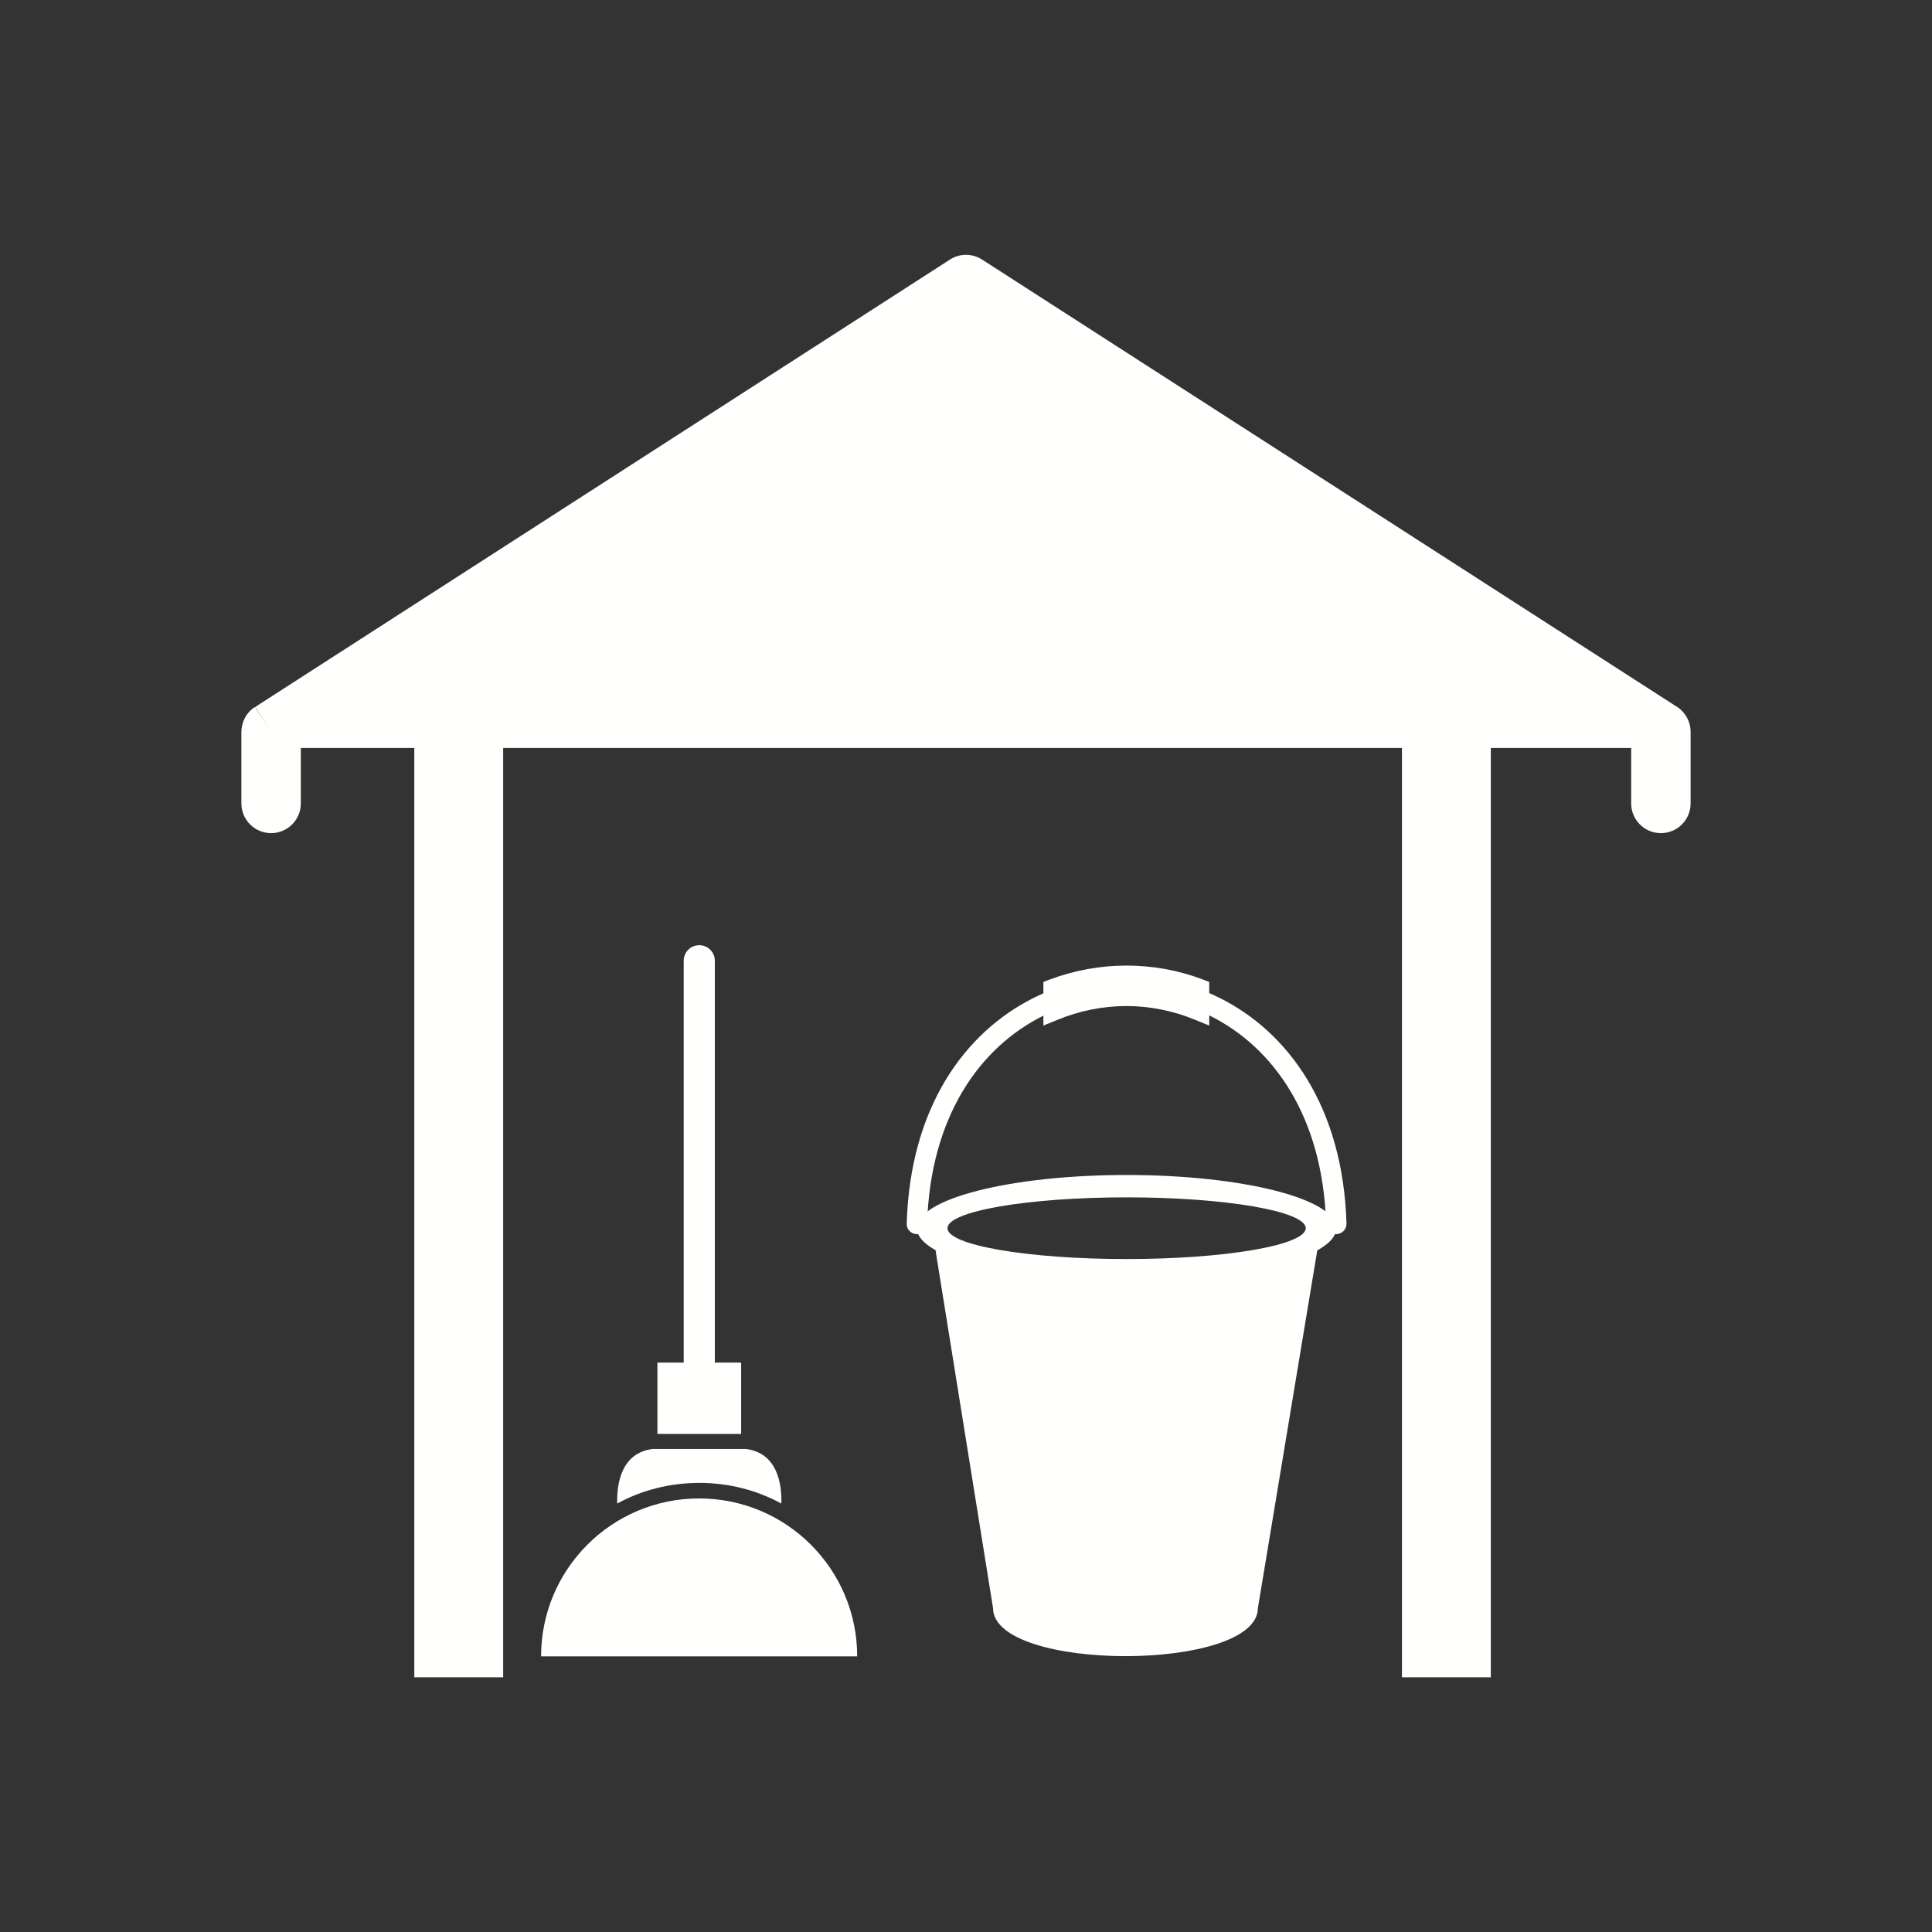
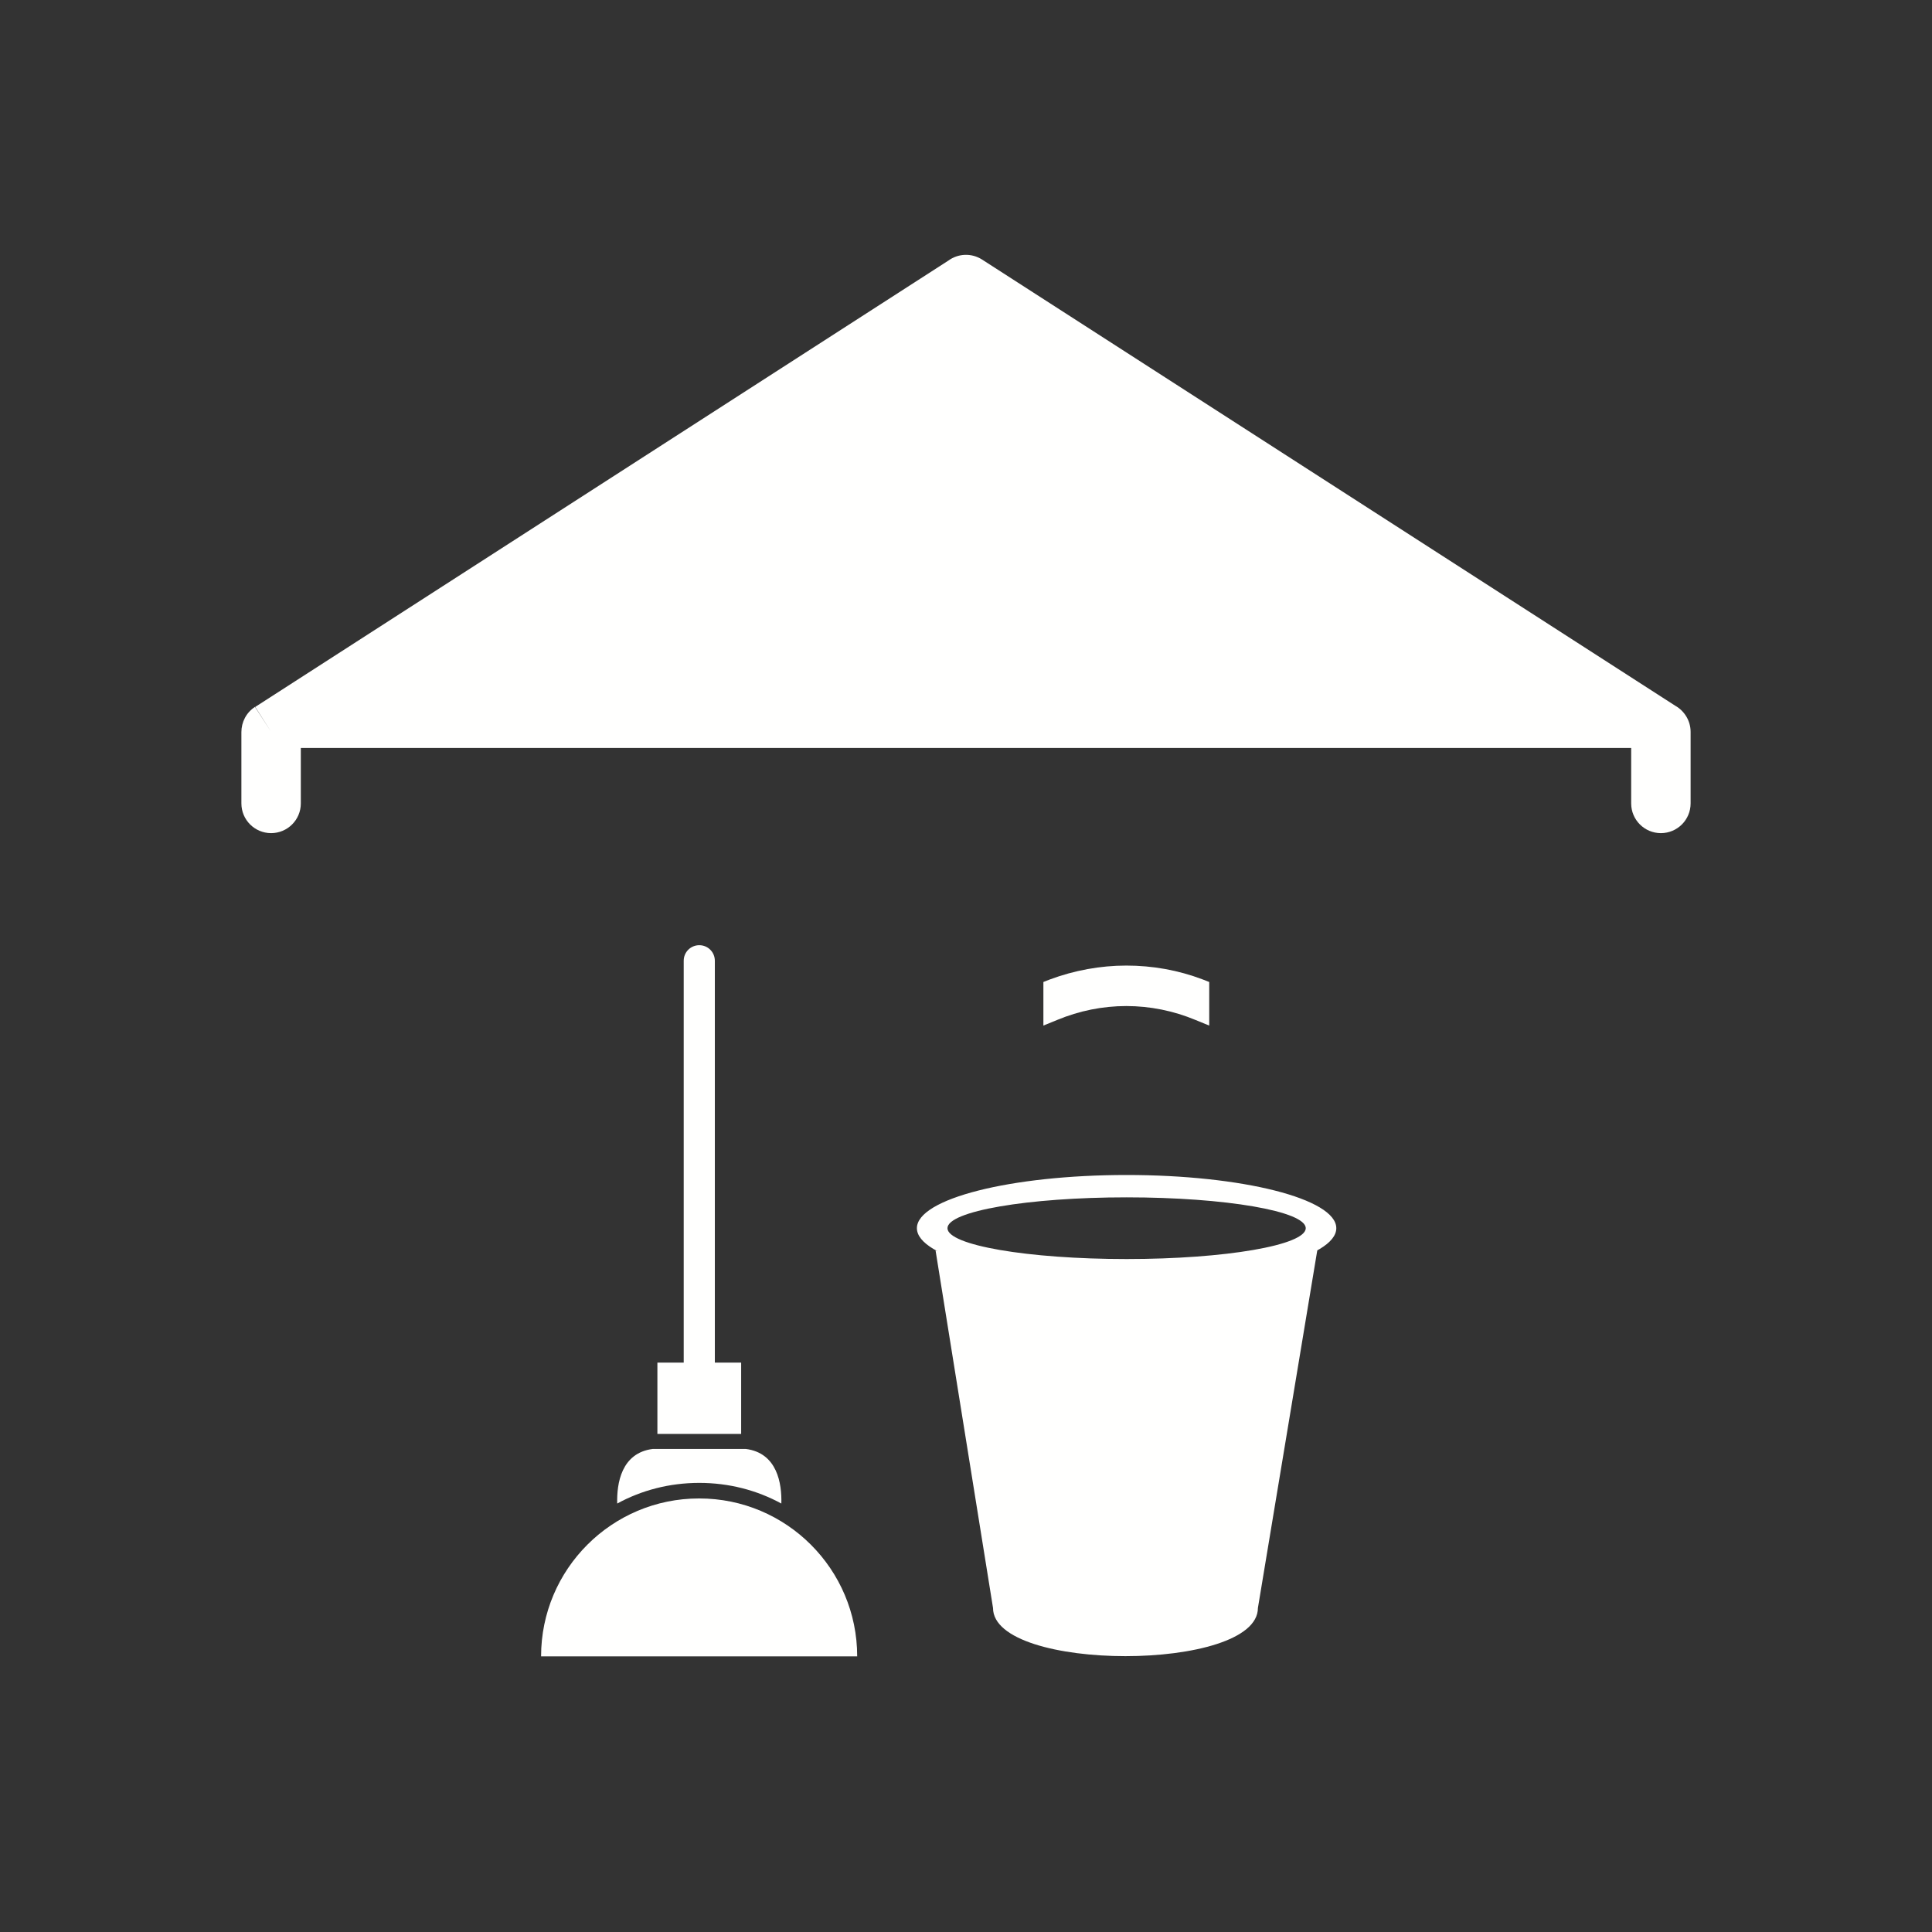
<svg xmlns="http://www.w3.org/2000/svg" xml:space="preserve" width="6.827in" height="6.827in" style="shape-rendering:geometricPrecision; text-rendering:geometricPrecision; image-rendering:optimizeQuality; fill-rule:evenodd; clip-rule:evenodd" viewBox="0 0 6.827 6.827">
  <rect x="0" y="0" width="6.827" height="6.827" fill="#333333" stroke="none" />
  <defs>
    <style type="text/css">
   
    .fil0 {fill:transparent}
    .fil2 {fill:#FFFFFE}
    .fil1 {fill:#FFFFFE;fill-rule:nonzero}
   
  </style>
  </defs>
  <rect class="fil0" width="6.827" height="6.827" />
  <g id="Layer_x0020_1">
    <g id="_251869344">
-       <path id="_251870496" class="fil1" d="M1.778 2.445c0,-0.087 -0.07,-0.157 -0.157,-0.157 -0.087,0 -0.157,0.07 -0.157,0.157l0 3.482 0.314 0 0 -3.482zm3.49 3.482l0 -3.542c0,-0.087 -0.07,-0.157 -0.157,-0.157 -0.087,0 -0.157,0.07 -0.157,0.157l0 3.542 0.314 0z" />
      <path id="_251870880" class="fil1" d="M5.764 2.839c0,0.058 0.047,0.105 0.105,0.105 0.058,0 0.105,-0.047 0.105,-0.105l0 -0.253c0,-0.039 -0.022,-0.074 -0.054,-0.092l-2.45 -1.577 0 -0c-0.038,-0.024 -0.085,-0.021 -0.119,0.004l-2.449 1.577 0.056 0.088 -0.057 -0.088c-0.031,0.02 -0.048,0.054 -0.048,0.089l0 0.252c0,0.058 0.047,0.105 0.105,0.105 0.058,0 0.105,-0.047 0.105,-0.105l0 -0.196 4.701 0 0 0.196z" />
      <g>
        <g>
          <path id="_251870712" class="fil2" d="M4.655 4.417l-0.21 1.265c0,0.227 -0.936,0.227 -0.936,0l-0.203 -1.263 0.68 0.068 0.668 -0.071z" />
-           <path id="_251870544" class="fil1" d="M4.686 4.326c0.001,0.02 0.017,0.035 0.037,0.035 0.02,-0.001 0.035,-0.017 0.035,-0.037 -0.012,-0.411 -0.205,-0.678 -0.451,-0.799 -0.103,-0.051 -0.214,-0.076 -0.326,-0.076 -0.112,0 -0.223,0.025 -0.326,0.076 -0.246,0.122 -0.439,0.388 -0.451,0.799 -0.001,0.02 0.015,0.036 0.035,0.037 0.02,0.001 0.036,-0.015 0.037,-0.035 0.011,-0.381 0.187,-0.626 0.411,-0.737 0.092,-0.046 0.193,-0.069 0.294,-0.069 0.101,0 0.202,0.023 0.294,0.069 0.224,0.111 0.4,0.356 0.411,0.737z" />
          <path id="_251870568" class="fil2" d="M4.273 3.47l0 0.154 -0.049 -0.02c-0.077,-0.032 -0.16,-0.049 -0.244,-0.049 -0.084,0 -0.167,0.017 -0.244,0.049l-0.049 0.02 0 -0.154 0.023 -0.009c0.086,-0.032 0.178,-0.049 0.27,-0.049 0.092,0 0.183,0.016 0.27,0.049l0.023 0.009z" />
-           <path id="_251869968" class="fil1" d="M4.238 3.495c-0.083,-0.031 -0.17,-0.046 -0.257,-0.046 -0.087,0 -0.174,0.015 -0.257,0.046l0 0.077c0.082,-0.034 0.17,-0.052 0.257,-0.052 0.088,0 0.175,0.017 0.257,0.052l0 -0.077z" />
          <path id="_251870136" class="fil2" d="M3.981 4.152c0.409,0 0.741,0.084 0.741,0.188 0,0.104 -0.332,0.188 -0.741,0.188 -0.409,0 -0.741,-0.084 -0.741,-0.188 0,-0.104 0.332,-0.188 0.741,-0.188zm3.93701e-006 0.079c0.35,0 0.633,0.049 0.633,0.109 0,0.06 -0.284,0.109 -0.633,0.109 -0.35,0 -0.633,-0.049 -0.633,-0.109 0,-0.06 0.284,-0.109 0.633,-0.109z" />
        </g>
        <g>
          <path id="_251870088" class="fil2" d="M2.471 5.295c0.308,0 0.558,0.25 0.558,0.558l-1.117 0c0,-0.308 0.25,-0.558 0.558,-0.558z" />
          <path id="_251869824" class="fil2" d="M2.761 5.313c0.002,-0.07 -0.014,-0.179 -0.126,-0.193l-0.164 0 -0.164 0c-0.112,0.014 -0.128,0.123 -0.126,0.193 0.086,-0.047 0.185,-0.073 0.29,-0.073 0.105,0 0.204,0.026 0.29,0.073z" />
          <polygon id="_251869800" class="fil2" points="2.619,5.067 2.619,4.815 2.323,4.815 2.323,5.067 " />
          <path id="_251869920" class="fil1" d="M2.416 4.87c0,0.03 0.024,0.055 0.055,0.055 0.03,0 0.055,-0.024 0.055,-0.055l0 -1.475c0,-0.03 -0.024,-0.055 -0.055,-0.055 -0.03,0 -0.055,0.024 -0.055,0.055l0 1.475z" />
        </g>
      </g>
    </g>
  </g>
</svg>